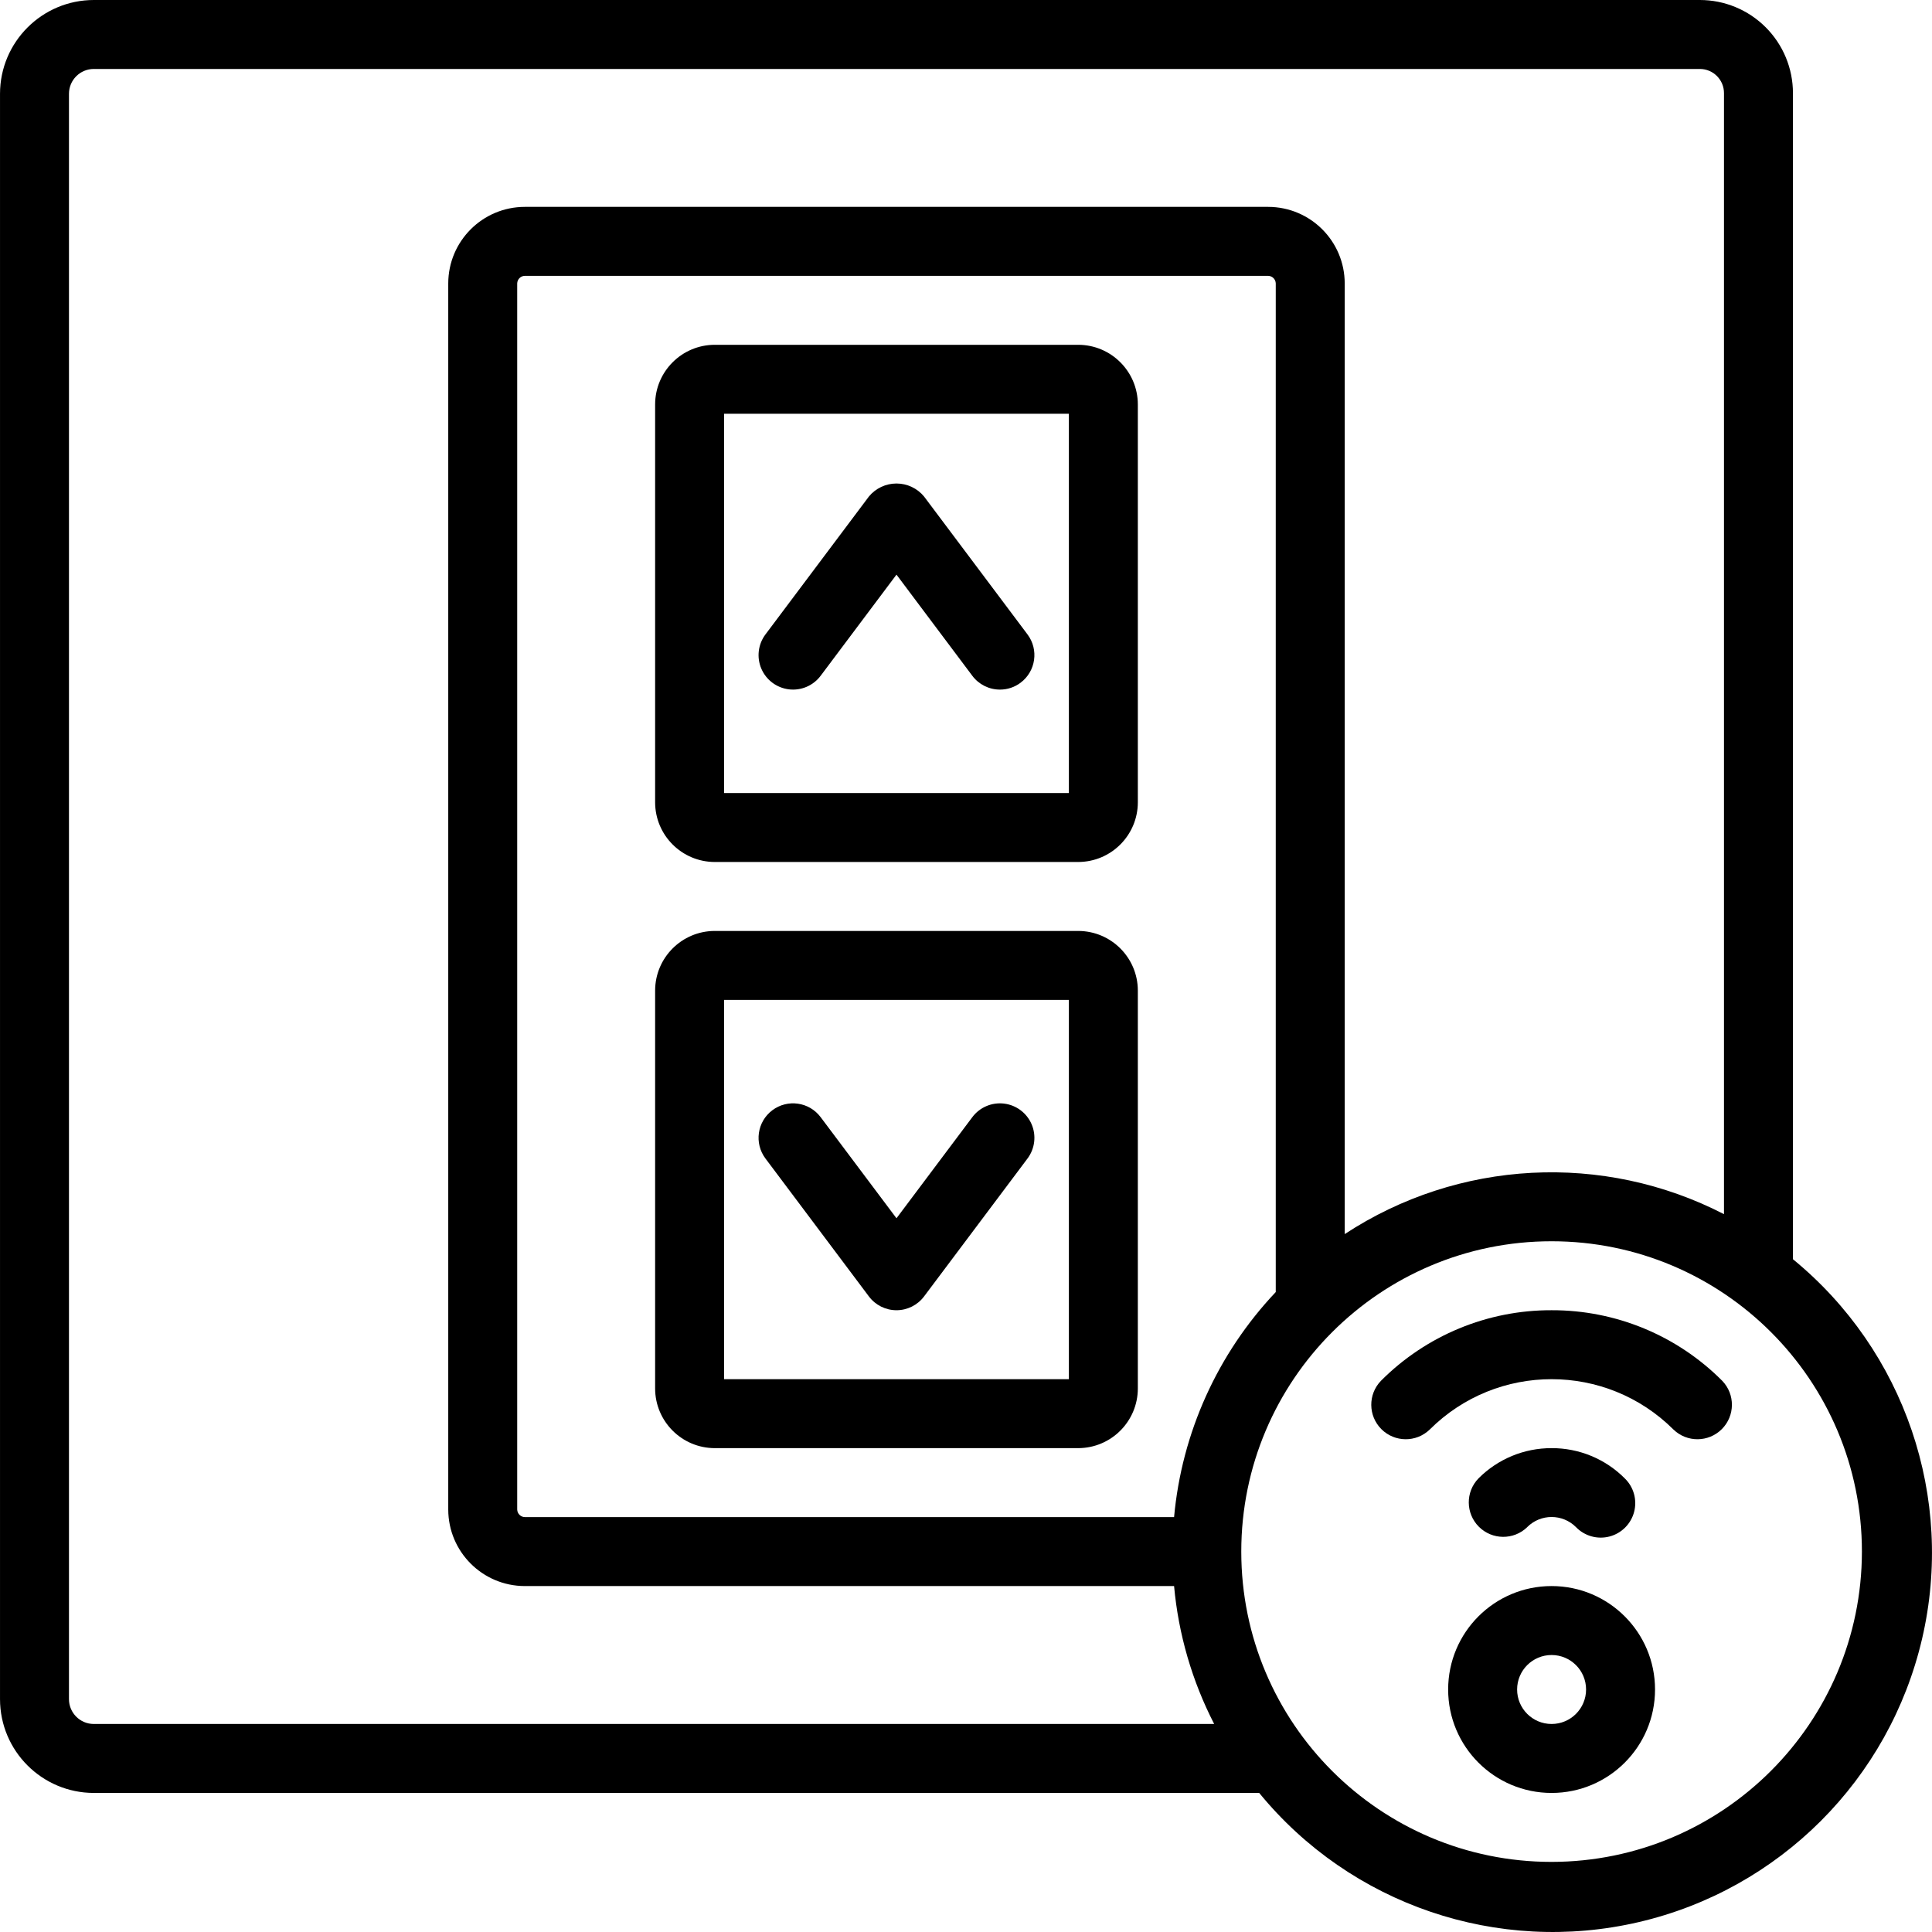
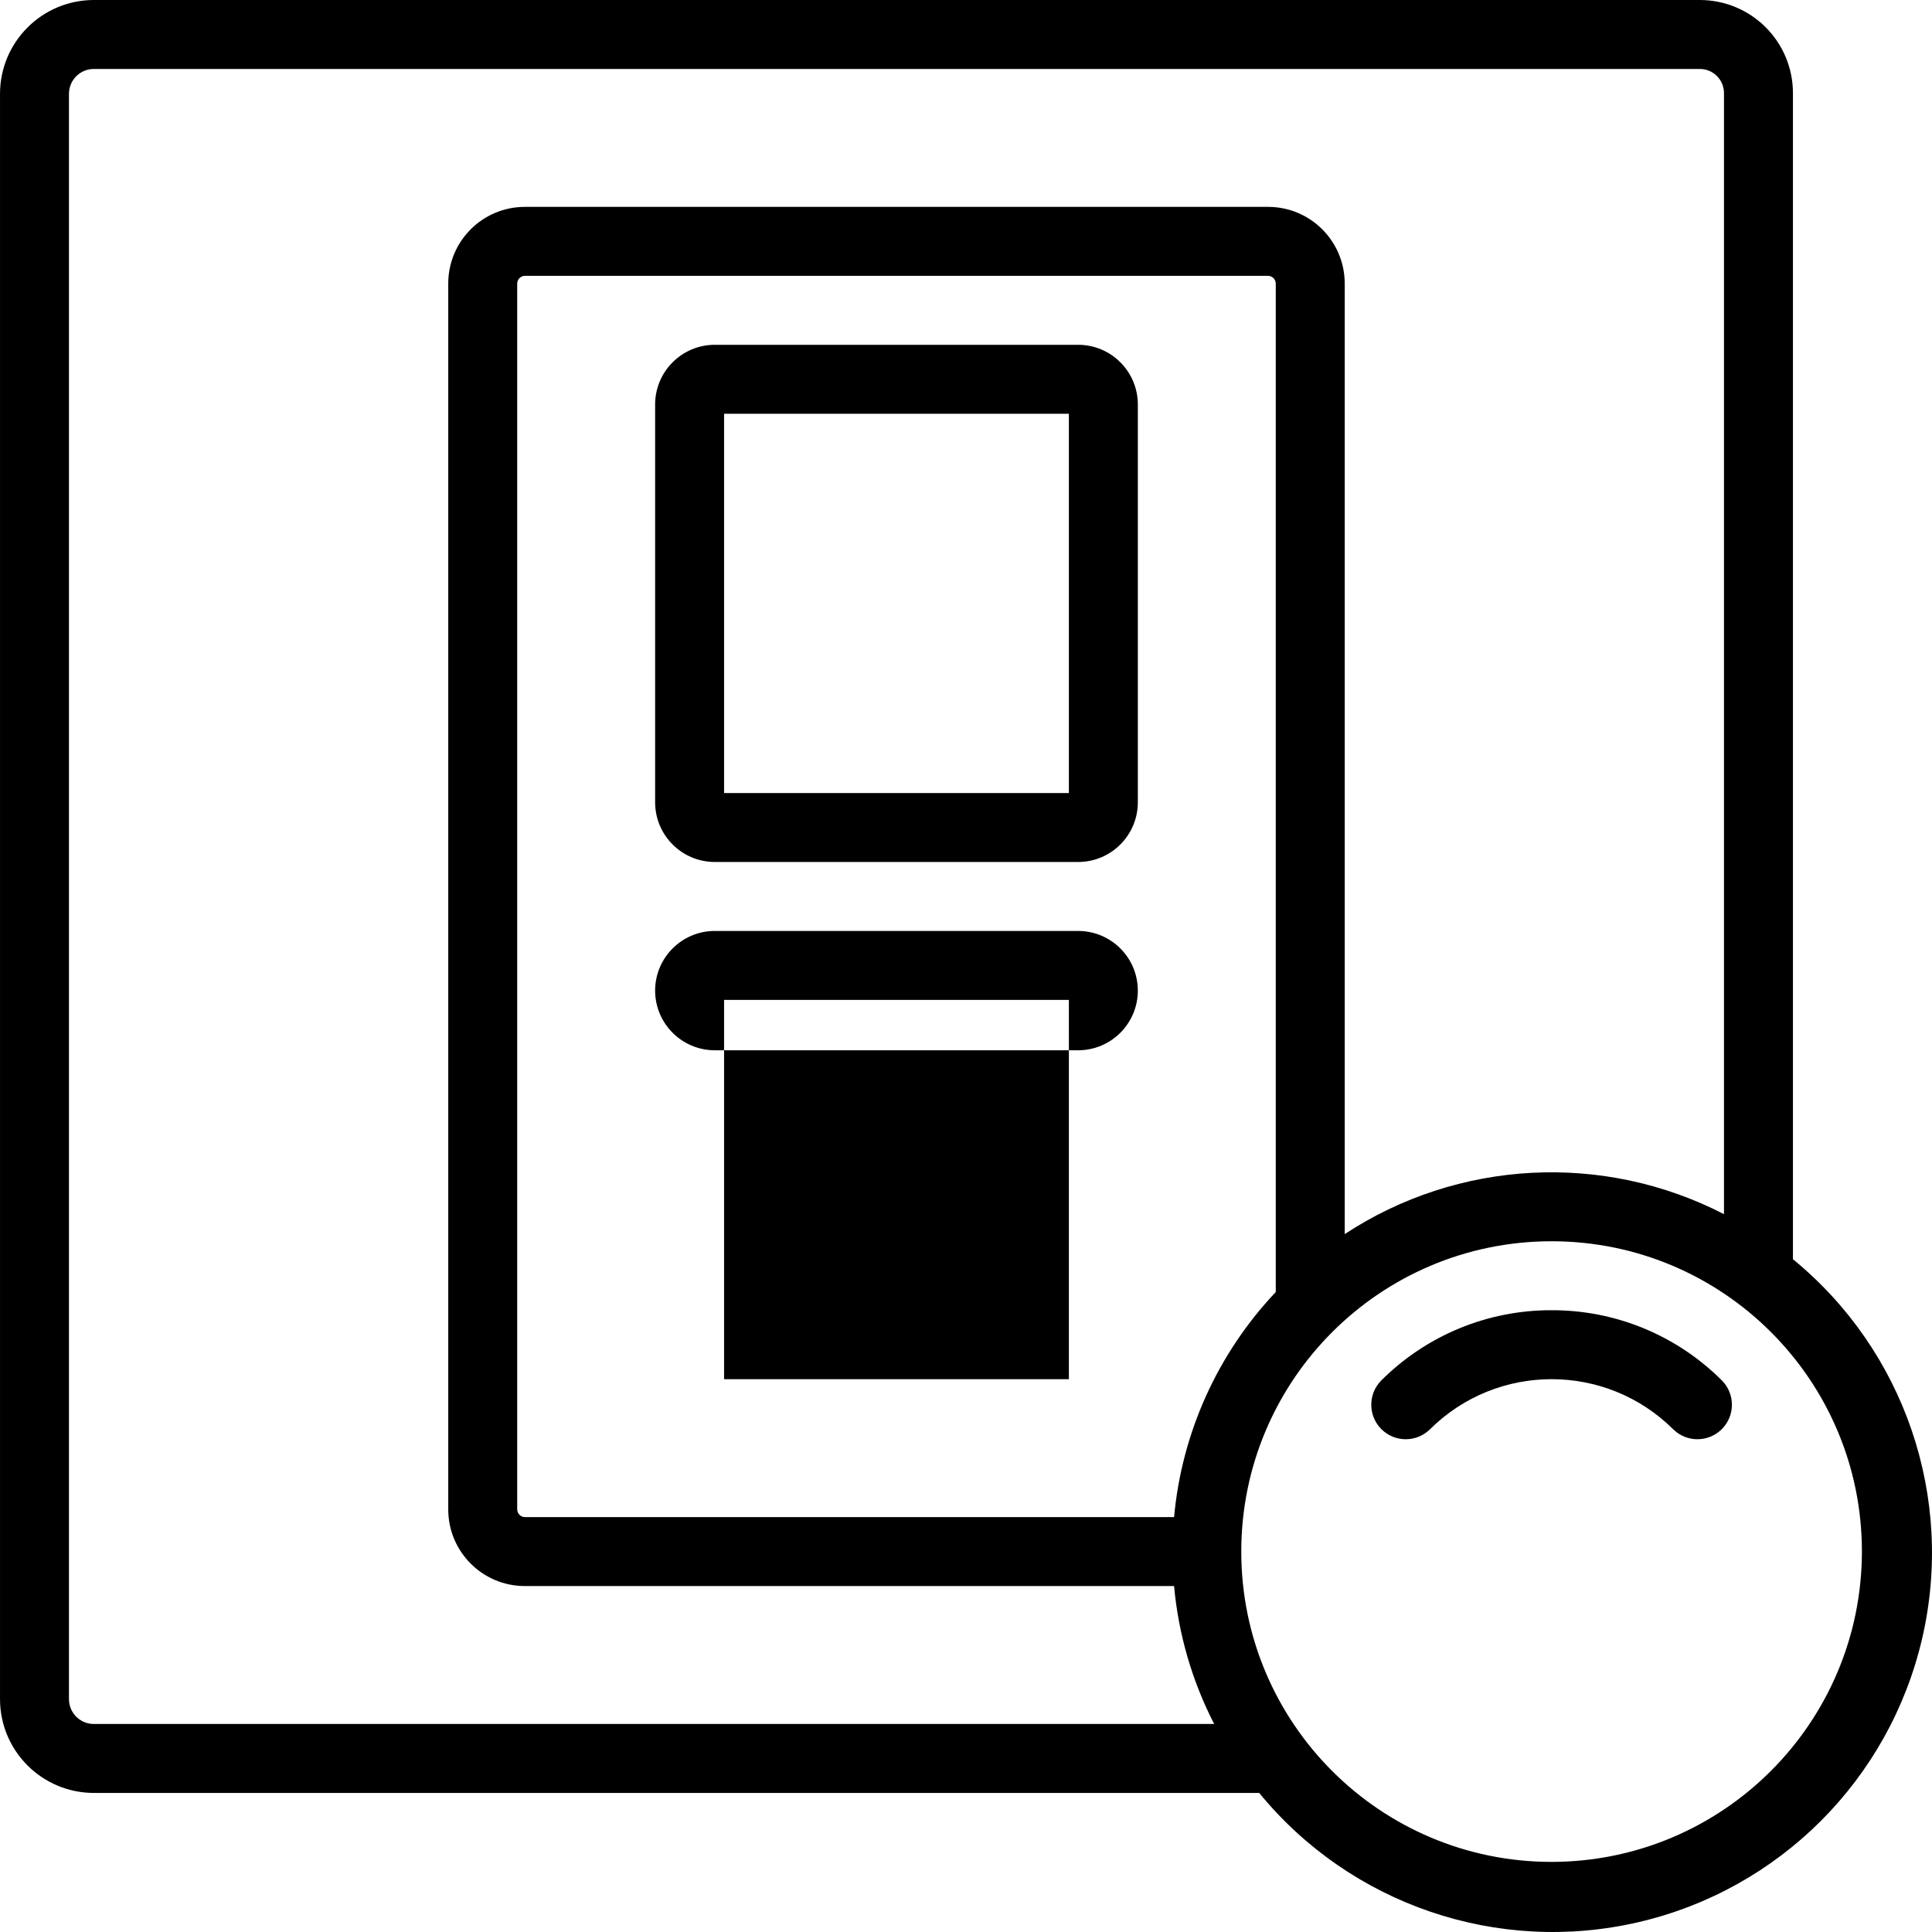
<svg xmlns="http://www.w3.org/2000/svg" version="1.1" id="Capa_1" x="0px" y="0px" viewBox="0 0 512.303 512.303" style="enable-background:new 0 0 512.303 512.303;" xml:space="preserve">
  <g>
    <g>
      <g>
        <path d="M285.9,91.429h-96.366c-8.731,0.01-15.807,7.086-15.817,15.817v105.499c0.01,8.733,7.084,15.811,15.817,15.826H285.9     c8.733-0.015,15.807-7.093,15.817-15.826V107.246C301.707,98.514,294.631,91.439,285.9,91.429z M283.431,210.286h-91.429V109.714     h91.429V210.286z" />
-         <path d="M209.195,182.792c3.243,0.391,6.448-0.978,8.408-3.591l20.114-26.825l20.114,26.825c1.727,2.302,4.436,3.657,7.314,3.657     c1.979,0.007,3.907-0.635,5.486-1.829c4.04-3.03,4.858-8.76,1.829-12.8l-27.429-36.571c-1.801-2.184-4.484-3.448-7.314-3.448     s-5.513,1.265-7.314,3.448l-27.429,36.571c-1.96,2.613-2.377,6.073-1.094,9.077C203.163,180.31,205.952,182.401,209.195,182.792z     " />
-         <path d="M285.9,246.857h-96.366c-8.731,0.01-15.807,7.086-15.817,15.817v105.499c0.01,8.733,7.084,15.811,15.817,15.826H285.9     c8.733-0.015,15.807-7.093,15.817-15.826V262.674C301.707,253.943,294.631,246.867,285.9,246.857z M283.431,365.714h-91.429     V265.143h91.429V365.714z" />
-         <path d="M230.403,343.771c1.727,2.302,4.437,3.657,7.314,3.657s5.588-1.355,7.314-3.657L272.46,307.2     c1.96-2.613,2.377-6.073,1.094-9.077c-1.283-3.004-4.071-5.095-7.314-5.486s-6.448,0.978-8.408,3.591l-20.114,26.816     l-20.114-26.816c-3.03-4.04-8.76-4.858-12.8-1.829c-4.04,3.03-4.858,8.76-1.829,12.8L230.403,343.771z" />
+         <path d="M285.9,246.857h-96.366c-8.731,0.01-15.807,7.086-15.817,15.817c0.01,8.733,7.084,15.811,15.817,15.826H285.9     c8.733-0.015,15.807-7.093,15.817-15.826V262.674C301.707,253.943,294.631,246.867,285.9,246.857z M283.431,365.714h-91.429     V265.143h91.429V365.714z" />
        <path d="M475.431,333.906V24.686c0-6.547-2.601-12.826-7.23-17.455C463.571,2.601,457.292,0,450.745,0H24.871     C11.143,0.015,0.018,11.14,0.003,24.869V450.56c0.015,13.728,11.14,24.854,24.869,24.869H333.9     c24.274,29.656,63.292,42.939,100.618,34.254c37.326-8.685,66.472-37.83,75.16-75.155     C518.366,397.201,505.086,358.182,475.431,333.906z M24.871,457.143c-3.634-0.005-6.578-2.949-6.583-6.583V24.869     c0.005-3.634,2.949-6.578,6.583-6.583h425.874c3.535,0,6.4,2.865,6.4,6.4v297.271c-32.023-16.506-70.454-14.487-100.571,5.285     V75.154c-0.015-11.204-9.094-20.282-20.297-20.297h-197.12c-11.204,0.015-20.282,9.094-20.297,20.297v325.12     c0.015,11.204,9.094,20.282,20.297,20.297h172.169c1.16,12.761,4.771,25.178,10.633,36.571H24.871z M338.288,75.154V342.61     c-15.421,16.308-24.916,37.324-26.962,59.675H139.157c-1.099-0.029-1.983-0.913-2.011-2.011V75.154     c0.029-1.099,0.913-1.983,2.011-2.011h197.12C337.376,73.172,338.259,74.056,338.288,75.154z M411.431,493.714     c-45.445,0-82.286-36.841-82.286-82.286s36.841-82.286,82.286-82.286s82.286,36.841,82.286,82.286     C493.666,456.853,456.855,493.664,411.431,493.714z" />
        <path d="M411.431,347.429c-16.977-0.055-33.27,6.685-45.248,18.715c-3.465,3.587-3.415,9.29,0.111,12.817     c3.527,3.527,9.229,3.576,12.817,0.111c17.866-17.811,46.774-17.811,64.64,0c3.587,3.465,9.29,3.415,12.817-0.111     c3.527-3.527,3.576-9.229,0.111-12.817C444.701,354.113,428.408,347.374,411.431,347.429z" />
-         <path d="M404.967,404.955v-0.018c3.57-3.569,9.358-3.569,12.928,0c2.296,2.377,5.695,3.33,8.892,2.493     c3.197-0.837,5.693-3.333,6.53-6.53c0.837-3.197-0.116-6.596-2.493-8.891c-5.133-5.156-12.117-8.04-19.392-8.009     c-7.277-0.022-14.26,2.869-19.392,8.027c-3.465,3.588-3.415,9.29,0.111,12.817C395.677,408.371,401.38,408.42,404.967,404.955z" />
-         <path d="M411.431,420.571c-15.148,0-27.429,12.28-27.429,27.429s12.28,27.429,27.429,27.429S438.86,463.148,438.86,448     S426.579,420.571,411.431,420.571z M411.431,457.143c-5.049,0-9.143-4.093-9.143-9.143c0-5.049,4.093-9.143,9.143-9.143     s9.143,4.093,9.143,9.143C420.574,453.049,416.481,457.143,411.431,457.143z" />
      </g>
    </g>
  </g>
  <g>
</g>
  <g>
</g>
  <g>
</g>
  <g>
</g>
  <g>
</g>
  <g>
</g>
  <g>
</g>
  <g>
</g>
  <g>
</g>
  <g>
</g>
  <g>
</g>
  <g>
</g>
  <g>
</g>
  <g>
</g>
  <g>
</g>
</svg>